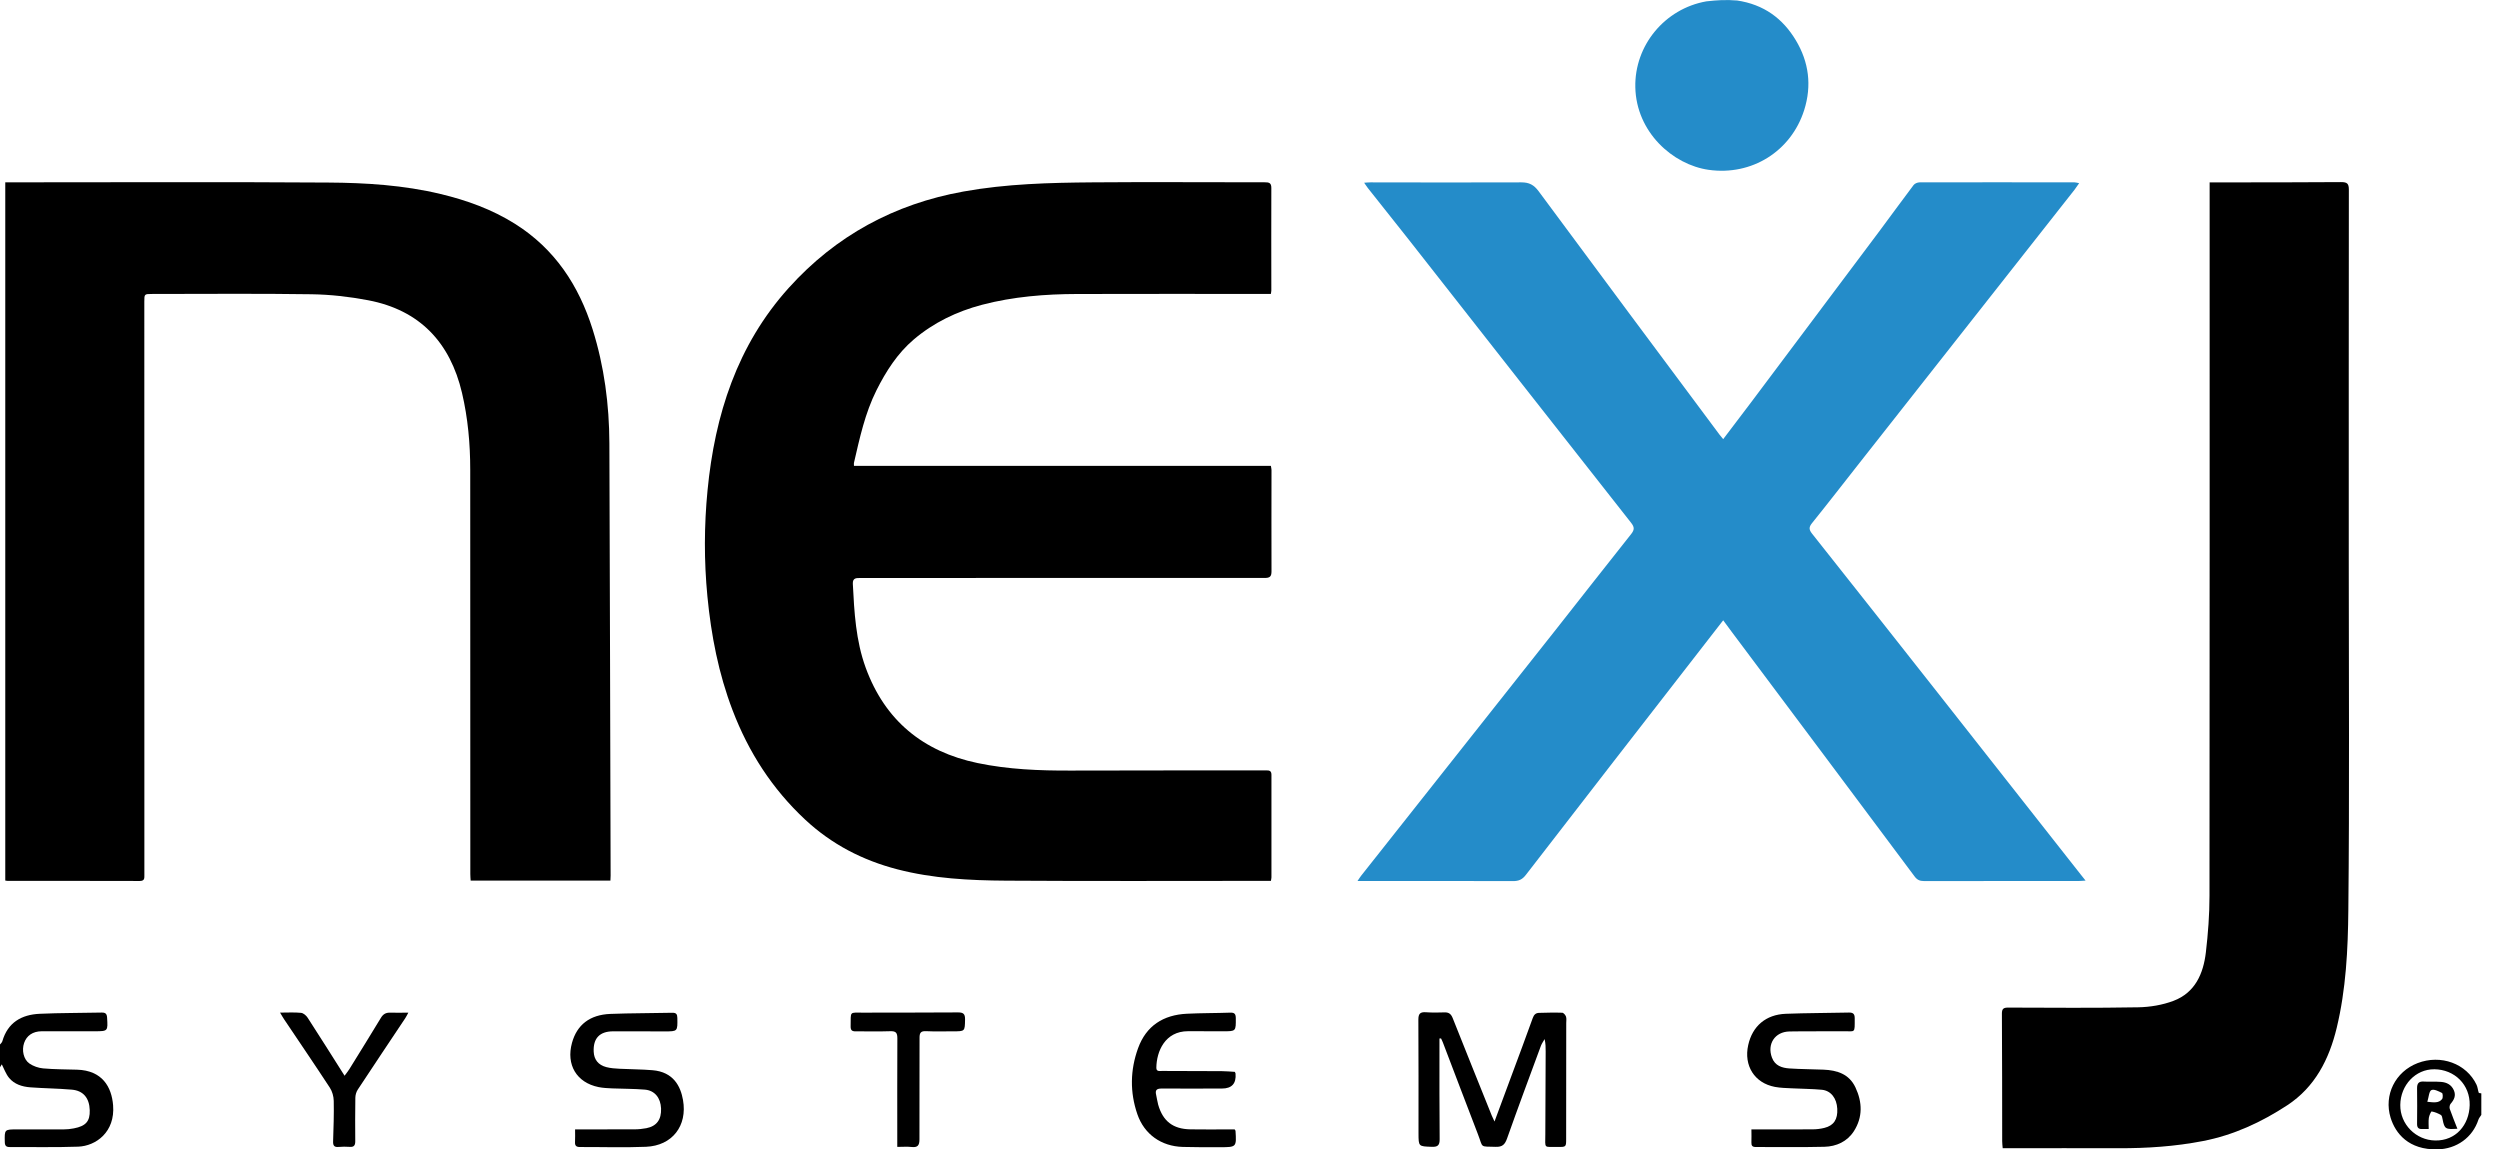
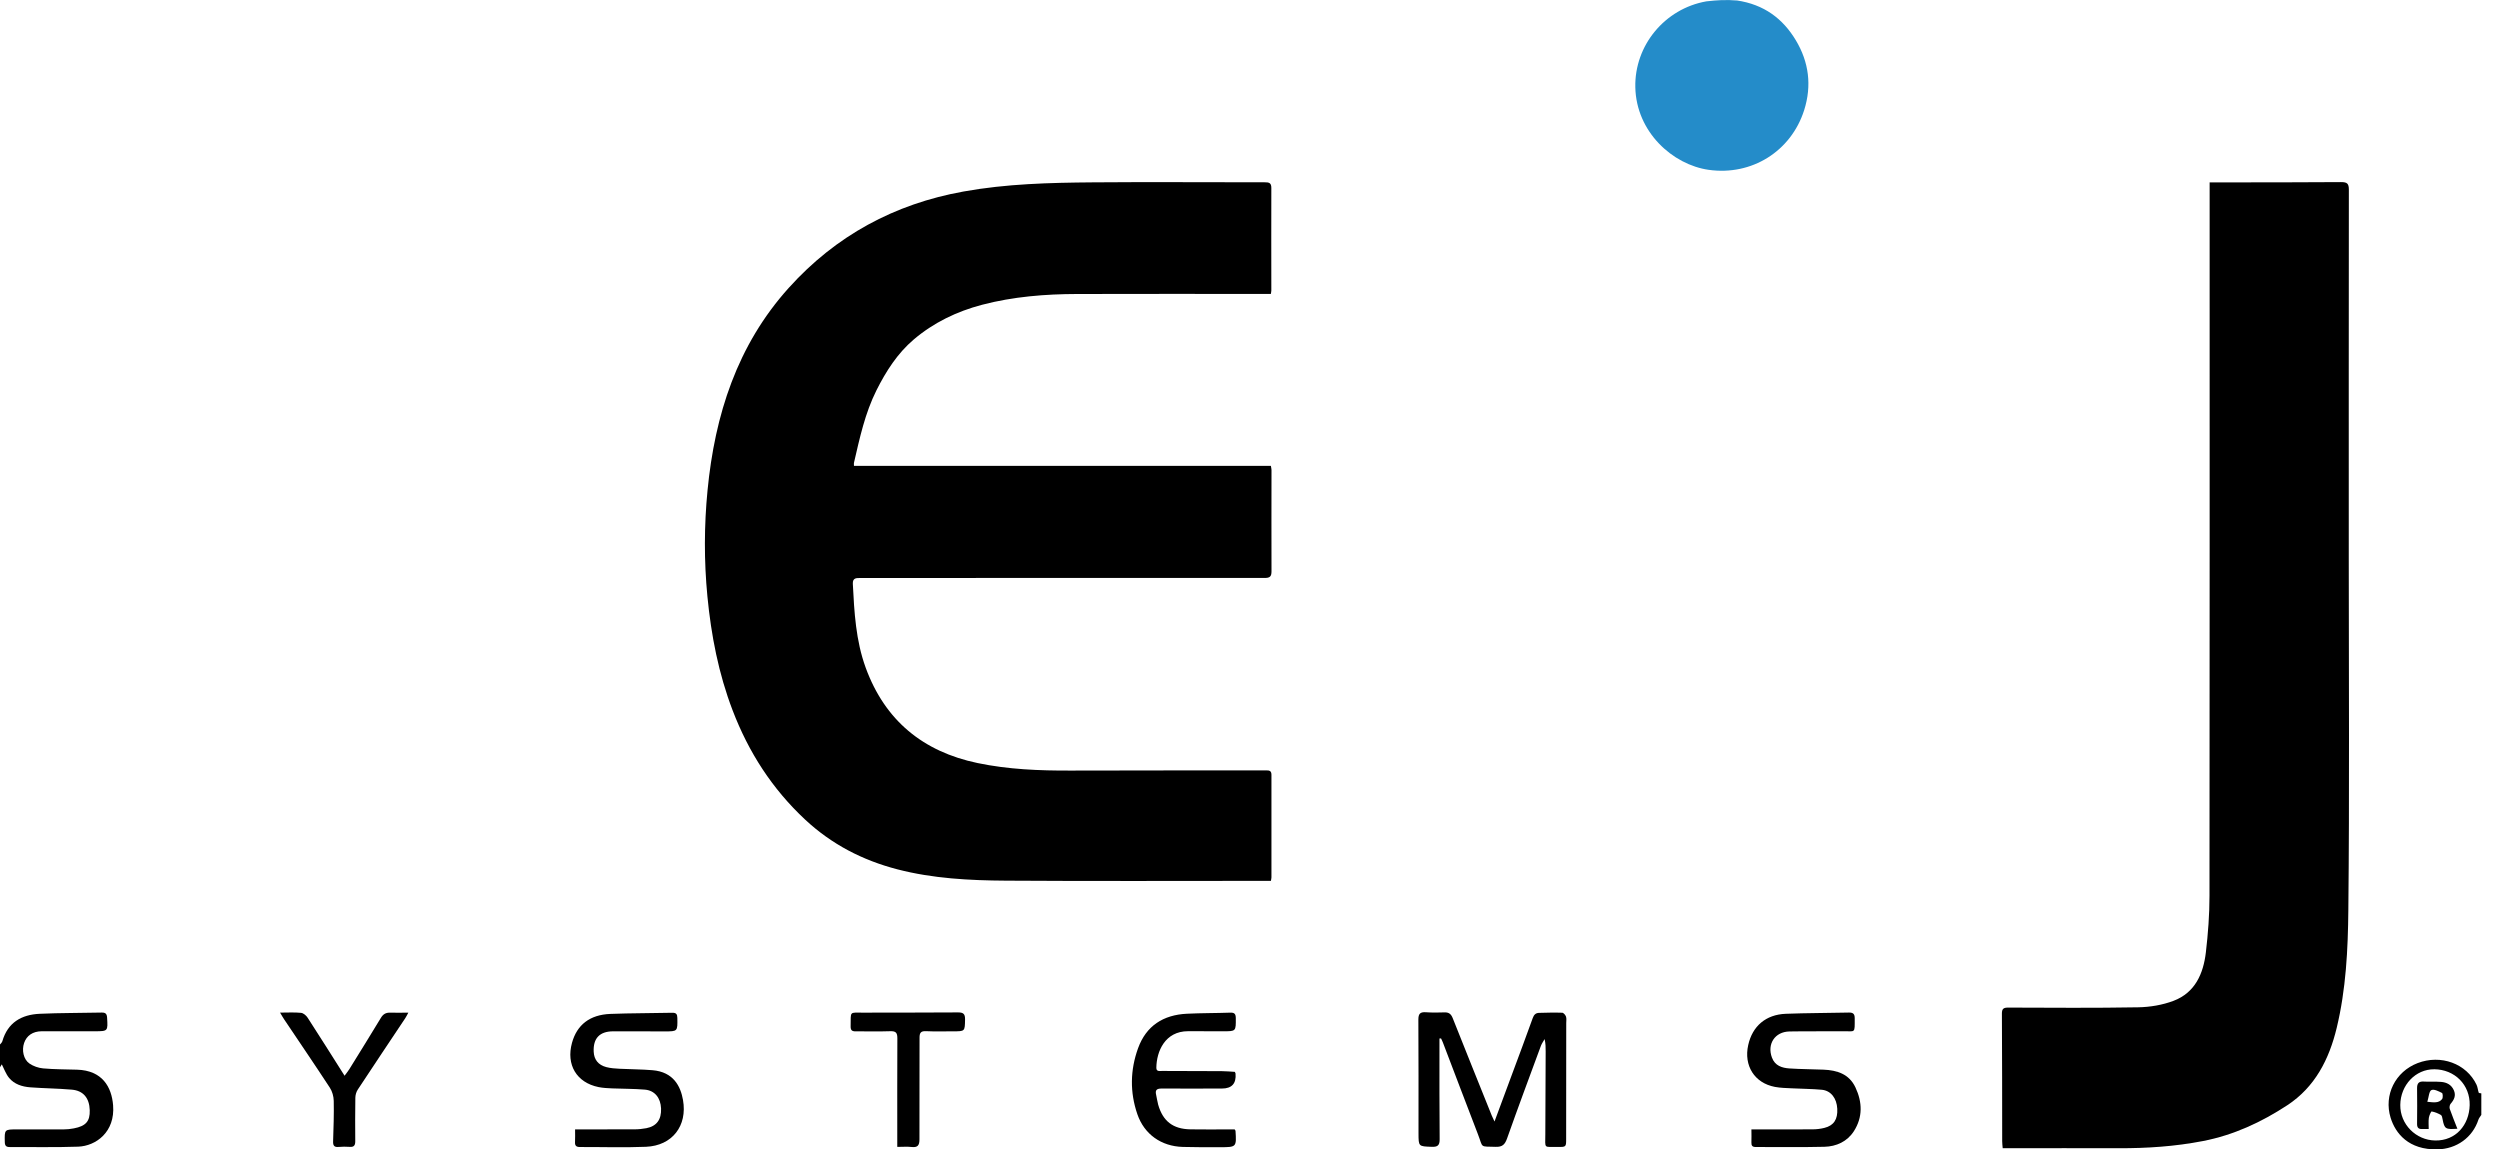
<svg xmlns="http://www.w3.org/2000/svg" fill="none" height="40" viewBox="0 0 87 40" width="87">
  <clipPath id="a">
    <path d="m0 0h86.35v40h-86.35z" />
  </clipPath>
  <g clip-path="url(#a)">
    <path d="m60.438.015c.95.139 1.604.633 2.056 1.385.457.761.561 1.579.291 2.433-.457 1.435-1.827 2.29-3.325 2.077-1.247-.178-2.519-1.312-2.551-2.876-.03-1.451 1.023-2.732 2.473-2.987.09-.008.181-.017.271-.027.076-.007.154-.012.237-.015.196-.008.38-.003.548.012z" fill="#248cc9" />
    <g fill="#000">
      <path d="m0 36.348c.028-.036.07-.07.081-.111.188-.654.668-.928 1.3-.957.717-.033 1.438-.026 2.157-.043.135-.003.181.045.189.178.028.47.033.472-.43.473-.616 0-1.23-.003-1.847 0-.309.002-.523.151-.611.407-.086.252-.023.571.186.716.135.093.312.154.475.169.392.035.787.033 1.181.045.882.026 1.204.604 1.255 1.239.075.932-.599 1.416-1.214 1.44-.794.028-1.591.01-2.386.013-.121 0-.166-.045-.169-.171-.01-.443-.015-.443.432-.443.54 0 1.079.002 1.619 0 .116 0 .234-.012.349-.035.423-.08.568-.249.556-.634-.013-.422-.223-.679-.623-.714-.482-.042-.966-.045-1.448-.081-.281-.022-.553-.106-.737-.33-.111-.136-.171-.312-.252-.47-.01.017-.037.06-.063.101 0-.262 0-.526 0-.789z" />
      <path d="m86.35 38.798c-.033.055-.08.106-.1.164-.204.626-.762 1.021-1.423 1.036-1.008.023-1.466-.556-1.634-1.101-.242-.789.161-1.601.94-1.901.809-.311 1.702.017 2.051.754.04.085.045.186.076.276.005.017.06.015.09.023v.747zm-1.641-1.587c-.646-.005-1.172.548-1.179 1.242-.008.669.541 1.226 1.216 1.236.719.012 1.182-.543 1.199-1.229.017-.707-.52-1.244-1.234-1.25z" />
-       <path d="m21.241 30.646h-4.862c-.005-.08-.012-.153-.012-.226-.002-4.691-.003-9.381-.003-14.072 0-.902-.08-1.795-.286-2.674-.413-1.757-1.47-2.883-3.265-3.225-.648-.124-1.313-.199-1.973-.209-1.847-.028-3.695-.01-5.541-.01-.276 0-.277 0-.277.269 0 6.649 0 13.296.002 19.945 0 .116.013.214-.163.214-1.529-.005-3.057-.003-4.587-.003-.027 0-.053-.007-.091-.012v-24.298h.365c3.625 0 7.25-.017 10.875.008 1.312.008 2.625.09 3.911.399.912.218 1.783.533 2.584 1.035 1.387.872 2.224 2.144 2.705 3.676.405 1.289.578 2.617.583 3.964.018 5.015.03 10.03.043 15.045 0 .053-.005.108-.007.174z" />
      <path d="m44.232 10.229c-.088 0-.169 0-.251 0-2.165 0-4.331-.005-6.496.002-1.114.003-2.224.091-3.308.375-.88.231-1.692.623-2.383 1.212-.561.478-.96 1.101-1.292 1.762-.4.799-.585 1.664-.784 2.524-.007.026 0 .055 0 .108h14.508c.01.063.022.103.022.141 0 1.176-.005 2.353 0 3.529 0 .184-.058.231-.239.231-4.684-.003-9.367 0-14.052.002-.144 0-.289-.015-.279.201.05.988.103 1.974.447 2.918.672 1.84 1.996 2.923 3.894 3.32 1.068.223 2.15.266 3.238.262 2.27-.008 4.538-.003 6.808-.007.111 0 .181.015.181.154-.003 1.191 0 2.38 0 3.57 0 .033-.01.066-.018.121-.081 0-.156 0-.229 0-2.996 0-5.991.013-8.987-.007-1.272-.008-2.546-.073-3.786-.395-1.209-.314-2.285-.869-3.21-1.732-1.147-1.071-1.964-2.343-2.521-3.799-.49-1.28-.747-2.612-.878-3.97-.118-1.229-.115-2.461.005-3.688.254-2.622 1.03-5.053 2.83-7.049 1.632-1.81 3.67-2.916 6.076-3.349 1.491-.269 2.997-.307 4.503-.319 1.993-.017 3.985 0 5.978-.002.143 0 .234.012.233.194-.005 1.191 0 2.38 0 3.57 0 .033-.008.066-.017.123z" />
    </g>
-     <path d="m72.358 6.37c-.07.098-.115.168-.164.232-2.489 3.163-4.98 6.325-7.469 9.489-.556.706-1.106 1.418-1.671 2.119-.11.136-.101.224 0 .354 1.46 1.843 2.918 3.688 4.372 5.536 1.661 2.107 3.32 4.218 4.978 6.327.05.063.101.126.174.218-.096.005-.163.013-.228.013-1.798 0-3.599 0-5.397.003-.146 0-.239-.043-.327-.163-2.117-2.838-4.239-5.673-6.36-8.507-.095-.126-.186-.252-.299-.405-.251.324-.483.623-.716.922-2.053 2.645-4.107 5.287-6.151 7.938-.126.163-.247.216-.445.216-1.715-.007-3.433-.003-5.148-.003h-.266c.055-.081.088-.136.128-.186 2.26-2.86 4.523-5.716 6.784-8.575.87-1.101 1.732-2.21 2.607-3.308.121-.153.126-.241 0-.4-2.584-3.281-5.161-6.571-7.74-9.857-.47-.598-.945-1.192-1.418-1.788-.038-.048-.07-.101-.13-.186.095-.007.158-.013.221-.013 1.75.002 3.501.008 5.251 0 .269 0 .433.085.598.306 2.092 2.831 4.196 5.653 6.299 8.476.036.048.076.093.126.154.339-.448.671-.88.998-1.317 1.481-1.974 2.962-3.949 4.442-5.927.397-.531.785-1.069 1.186-1.599.042-.055.138-.093.208-.093 1.798-.005 3.599-.002 5.397 0 .038 0 .076.013.154.028z" fill="#248cc9" />
    <g fill="#000">
      <path d="m76.891 6.347h.367c1.405 0 2.808 0 4.213-.01.209 0 .269.051.269.264-.005 4.318-.003 8.633-.003 12.951 0 4.04.027 8.08-.015 12.121-.013 1.37-.081 2.753-.405 4.098-.262 1.086-.751 2.057-1.722 2.693-.902.59-1.865 1.038-2.936 1.245-.97.188-1.944.252-2.928.249-1.265-.005-2.532 0-3.798 0-.075 0-.149 0-.239 0-.008-.095-.018-.169-.018-.244-.003-1.481 0-2.961-.01-4.442 0-.171.06-.208.218-.208 1.508.005 3.017.017 4.523-.01.413-.007.849-.08 1.234-.226.751-.286 1.036-.947 1.123-1.687.076-.651.126-1.308.126-1.964.008-8.17.005-16.342.005-24.512v-.322z" />
      <path d="m52.009 39.029c.209-.566.402-1.083.593-1.599.247-.666.498-1.332.737-2.001.042-.116.103-.178.218-.181.269-.007.54-.015.809-.005.046.002.113.08.131.135.023.068.008.151.008.226 0 1.342-0 2.683-.003 4.025 0 .282 0 .289-.292.284-.5-.007-.435.078-.433-.44.003-.962.008-1.921.012-2.883 0-.136 0-.272-.037-.43-.043.078-.096.151-.128.233-.397 1.074-.797 2.149-1.179 3.228-.075.209-.164.297-.395.289-.571-.018-.428.05-.618-.438-.41-1.063-.812-2.127-1.219-3.192-.018-.048-.043-.095-.065-.143l-.055.003v.271c0 1.079-.003 2.157.007 3.236.002.216-.075.271-.279.262-.455-.017-.455-.007-.457-.463 0-1.322.003-2.642-.005-3.964 0-.204.063-.269.261-.256.214.015.428.013.643.005.156-.007.234.055.291.199.45 1.136.908 2.268 1.363 3.401.02.05.045.098.088.189z" />
      <path d="m60.95 39.303c.731 0 1.43.003 2.127-.002.136 0 .277-.017.41-.05.329-.081.47-.297.45-.666-.018-.364-.221-.631-.536-.661-.344-.032-.689-.032-1.035-.05-.199-.01-.404-.013-.6-.05-.709-.135-1.088-.737-.928-1.456.146-.659.613-1.061 1.308-1.088.732-.028 1.466-.026 2.199-.043.143-.003.199.05.199.193 0 .558.032.45-.425.457-.616.007-1.232-.003-1.847.008-.505.01-.784.437-.609.908.106.286.35.362.613.379.394.027.787.025 1.181.042.473.02.892.149 1.113.619.242.515.257 1.036-.056 1.524-.233.36-.608.531-1.025.541-.795.02-1.591.005-2.386.008-.118 0-.159-.043-.154-.16.007-.143 0-.287 0-.455z" />
      <path d="m20.018 39.303c.712 0 1.39.002 2.066-.002.138 0 .276-.015.41-.04.359-.07.526-.301.511-.686-.015-.37-.221-.628-.565-.656-.379-.032-.759-.027-1.139-.043-.158-.007-.319-.015-.473-.046-.764-.156-1.133-.779-.922-1.541.173-.626.619-.976 1.333-1.005.717-.028 1.438-.023 2.155-.04.139-.003.176.05.178.181.008.47.012.468-.448.467-.595-.002-1.189-.003-1.784-.002-.473 0-.702.244-.679.712.013.271.156.458.438.533.151.04.312.05.47.058.379.02.76.018 1.139.05.732.061.978.563 1.061 1.038.158.898-.375 1.589-1.287 1.627-.765.032-1.534.005-2.302.008-.123 0-.176-.045-.169-.171.008-.136.002-.274.002-.44z" />
      <path d="m42.972 37.3c.015.035.023.046.025.06.029.348-.13.521-.475.521-.699 0-1.398.005-2.096 0-.166 0-.233.048-.193.216.027.115.04.233.071.344.164.576.515.849 1.118.86.443.008.885.002 1.328.002h.216c.017.027.028.038.03.05.035.566.035.568-.53.57-.435 0-.872.003-1.307-.01-.744-.022-1.335-.435-1.578-1.136-.264-.764-.251-1.539.023-2.297.284-.784.88-1.162 1.697-1.202.505-.025 1.01-.02 1.514-.038.148-.005.189.048.191.191.003.458.008.458-.438.457-.408 0-.817 0-1.224-.002-.802 0-1.096.703-1.103 1.27-.002.143.113.113.198.113.692.003 1.383.002 2.076.007.158 0 .314.017.462.025z" />
      <path d="m31.225 39.91c0-.105 0-.186 0-.266 0-1.169-.003-2.338.003-3.507 0-.186-.042-.257-.241-.251-.4.015-.802 0-1.204.005-.135.002-.183-.038-.181-.176.012-.541-.063-.473.453-.475 1.093-.003 2.187 0 3.28-.008.191-.002.252.053.249.246-.008.413 0 .413-.422.412-.311 0-.623.01-.933-.005-.189-.01-.231.06-.229.237.003 1.176-.007 2.353-.003 3.529 0 .207-.061.289-.274.264-.154-.017-.314-.003-.496-.003z" />
      <path d="m9.74 35.239c.271 0 .505-.015.736.008.083.008.181.093.231.171.427.659.845 1.325 1.284 2.018.065-.088.12-.156.166-.229.367-.593.736-1.186 1.096-1.782.076-.128.169-.188.316-.184.199.005.399 0 .641 0-.045.081-.071.14-.106.191-.551.827-1.106 1.654-1.652 2.484-.053.08-.085.189-.086.286-.008.505-.007 1.01-.003 1.513 0 .138-.04.208-.191.196-.131-.01-.262-.008-.394.003-.149.013-.191-.051-.186-.193.015-.47.032-.94.022-1.41-.003-.156-.051-.331-.136-.46-.521-.797-1.058-1.584-1.589-2.376-.045-.066-.083-.136-.143-.236z" />
      <path d="m84.517 39.289c-.095 0-.156-.003-.217 0-.131.01-.188-.042-.186-.179.005-.415.005-.829 0-1.244 0-.164.058-.239.234-.228.199.013.402-.005.601.012.194.015.359.096.445.291.081.186.01.33-.113.472-.033.038-.046.124-.03.174.08.231.174.457.266.693-.41.028-.45.013-.515-.329-.01-.053-.022-.13-.058-.149-.1-.058-.211-.105-.322-.123-.022-.003-.086.141-.098.221-.017.121-.005.246-.005.392zm-.048-.947c.226.023.397.053.515-.093.036-.045.028-.198-.003-.214-.116-.06-.284-.144-.369-.1-.083.043-.088.234-.141.407z" />
    </g>
  </g>
</svg>